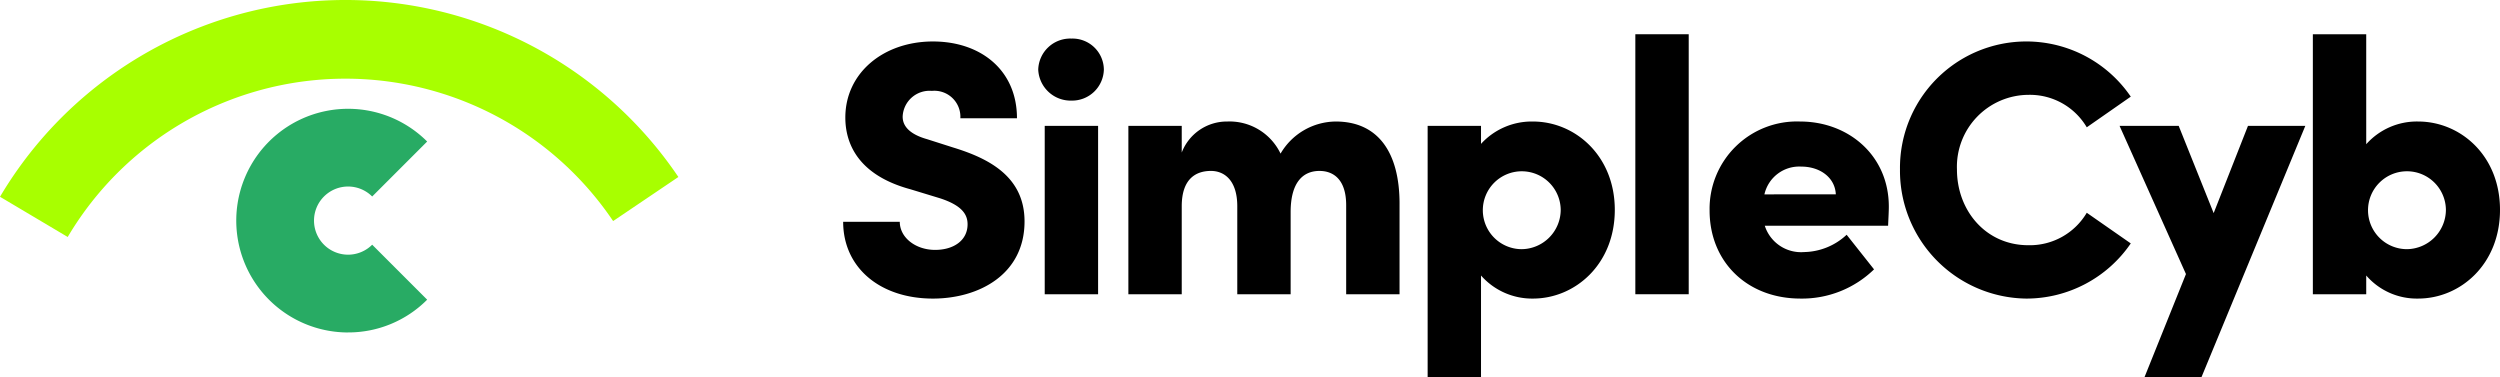
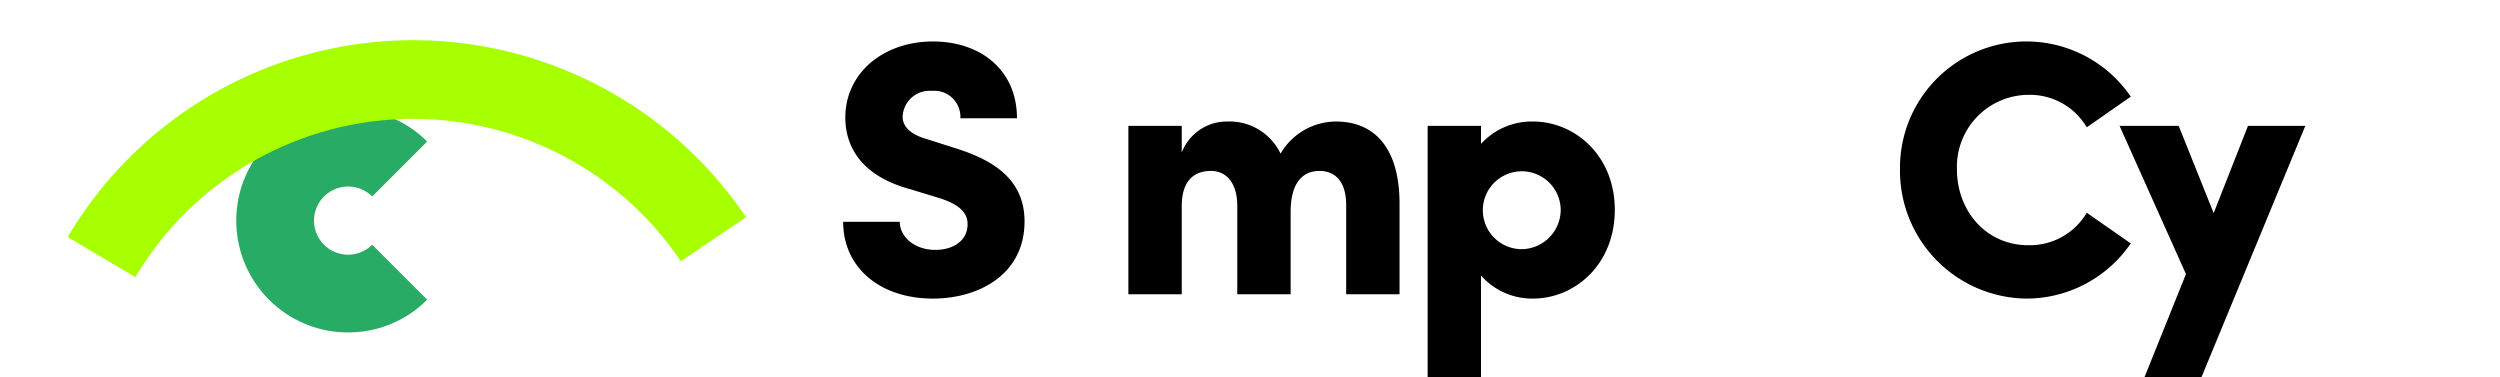
<svg xmlns="http://www.w3.org/2000/svg" width="266.662" height="40.232" viewBox="0 0 266.662 40.232">
  <g id="Raggruppa_4281" data-name="Raggruppa 4281" transform="translate(1264.148 -756.636)">
    <path id="Tracciato_2436" data-name="Tracciato 2436" d="M569.47,83.167A11.929,11.929,0,1,1,577.9,62.8l-5.864,5.864a3.635,3.635,0,1,0,0,5.141l5.864,5.864a11.85,11.85,0,0,1-8.435,3.494" transform="translate(-1796.485 708.932)" fill="#28ab64" />
-     <path id="Tracciato_2437" data-name="Tracciato 2437" d="M471.095,41.458l-7.222-4.289a42.838,42.838,0,0,1,72.359-2.11l-6.96,4.7a34.432,34.432,0,0,0-58.178,1.7" transform="translate(-1728.021 740.456)" fill="#a8ff00" />
+     <path id="Tracciato_2437" data-name="Tracciato 2437" d="M471.095,41.458a42.838,42.838,0,0,1,72.359-2.11l-6.96,4.7a34.432,34.432,0,0,0-58.178,1.7" transform="translate(-1728.021 740.456)" fill="#a8ff00" />
    <path id="Tracciato_2438" data-name="Tracciato 2438" d="M798.115,51.849h6.039c0,1.692,1.692,3,3.769,3,1.962,0,3.462-1,3.462-2.731,0-1.038-.577-2-2.923-2.769l-3.154-.961c-5.846-1.577-6.962-5.154-6.962-7.654,0-4.77,4.077-8.116,9.346-8.116,5.077,0,8.962,3.039,8.962,8.193h-6.039a2.776,2.776,0,0,0-3.039-2.923,2.871,2.871,0,0,0-3.115,2.731c0,.538.153,1.731,2.615,2.423l2.769.884c3.769,1.154,7.616,3.078,7.616,7.885,0,5.693-4.923,8.231-9.77,8.231-5.654,0-9.577-3.308-9.577-8.193" transform="translate(-1972.327 728.442)" />
-     <path id="Tracciato_2439" data-name="Tracciato 2439" d="M875.444,34.781a3.411,3.411,0,0,1,3.538-3.308,3.344,3.344,0,0,1,3.462,3.308,3.392,3.392,0,0,1-3.462,3.308,3.462,3.462,0,0,1-3.538-3.308m.692,6h5.693V58.744h-5.693Z" transform="translate(-2028.849 729.278)" />
    <path id="Tracciato_2440" data-name="Tracciato 2440" d="M940.1,73.121v9.654h-5.693v-9.5c0-2.769-1.385-3.654-2.846-3.654-1.77,0-3.077,1.231-3.077,4.385v8.77h-5.692V73.39c0-2.769-1.385-3.769-2.808-3.769-1.538,0-3.116.769-3.116,3.769v9.385h-5.692V64.812h5.692v2.847a5.152,5.152,0,0,1,4.847-3.308,6.029,6.029,0,0,1,5.693,3.423,6.884,6.884,0,0,1,5.885-3.423c4.5,0,6.808,3.269,6.808,8.77" transform="translate(-2054.966 705.247)" />
    <path id="Tracciato_2441" data-name="Tracciato 2441" d="M1049.774,73.775c0,5.808-4.231,9.462-8.731,9.462a7.264,7.264,0,0,1-5.539-2.461V91.622h-5.693V64.812h5.693v1.924a7.321,7.321,0,0,1,5.539-2.385c4.5,0,8.731,3.654,8.731,9.424m-5.769,0a4.154,4.154,0,1,0-4.154,4.192,4.212,4.212,0,0,0,4.154-4.192" transform="translate(-2141.68 705.247)" />
-     <rect id="Rettangolo_17474" data-name="Rettangolo 17474" width="5.693" height="27.732" transform="translate(-1089.715 760.289)" />
-     <path id="Tracciato_2442" data-name="Tracciato 2442" d="M1160.625,75.467h-13.154a4.06,4.06,0,0,0,4.192,2.808,6.813,6.813,0,0,0,4.539-1.846l2.923,3.692a11.007,11.007,0,0,1-7.847,3.115c-5.693,0-9.693-3.923-9.693-9.385a9.315,9.315,0,0,1,9.655-9.5c5.153,0,9.462,3.616,9.462,9.077,0,.5-.039,1.154-.077,2.039m-5.577-3.346c-.077-1.769-1.654-2.962-3.693-2.962a3.807,3.807,0,0,0-3.923,2.962Z" transform="translate(-2223.379 705.247)" />
    <path id="Tracciato_2443" data-name="Tracciato 2443" d="M1217.055,46.272a13.481,13.481,0,0,1,24.617-7.77l-4.693,3.27a7.042,7.042,0,0,0-6.192-3.462,7.673,7.673,0,0,0-7.655,7.962c0,4.385,3.077,8.078,7.616,8.078a7.06,7.06,0,0,0,6.231-3.462l4.693,3.269a13.491,13.491,0,0,1-11.155,5.885,13.644,13.644,0,0,1-13.462-13.77" transform="translate(-2278.542 728.442)" />
    <path id="Tracciato_2444" data-name="Tracciato 2444" d="M1317.8,66.066h6.116l-11.078,26.809h-6.077l4.423-11L1304.1,66.066h6.308l3.731,9.309Z" transform="translate(-2342.167 703.993)" />
-     <path id="Tracciato_2445" data-name="Tracciato 2445" d="M1400.679,48.49c0,5.808-4.231,9.462-8.731,9.462a7.134,7.134,0,0,1-5.538-2.461v2h-5.693V29.758h5.693V41.489a7.226,7.226,0,0,1,5.538-2.423c4.5,0,8.731,3.616,8.731,9.424m-5.77,0a4.154,4.154,0,1,0-4.154,4.192,4.212,4.212,0,0,0,4.154-4.192" transform="translate(-2398.165 730.531)" />
  </g>
</svg>